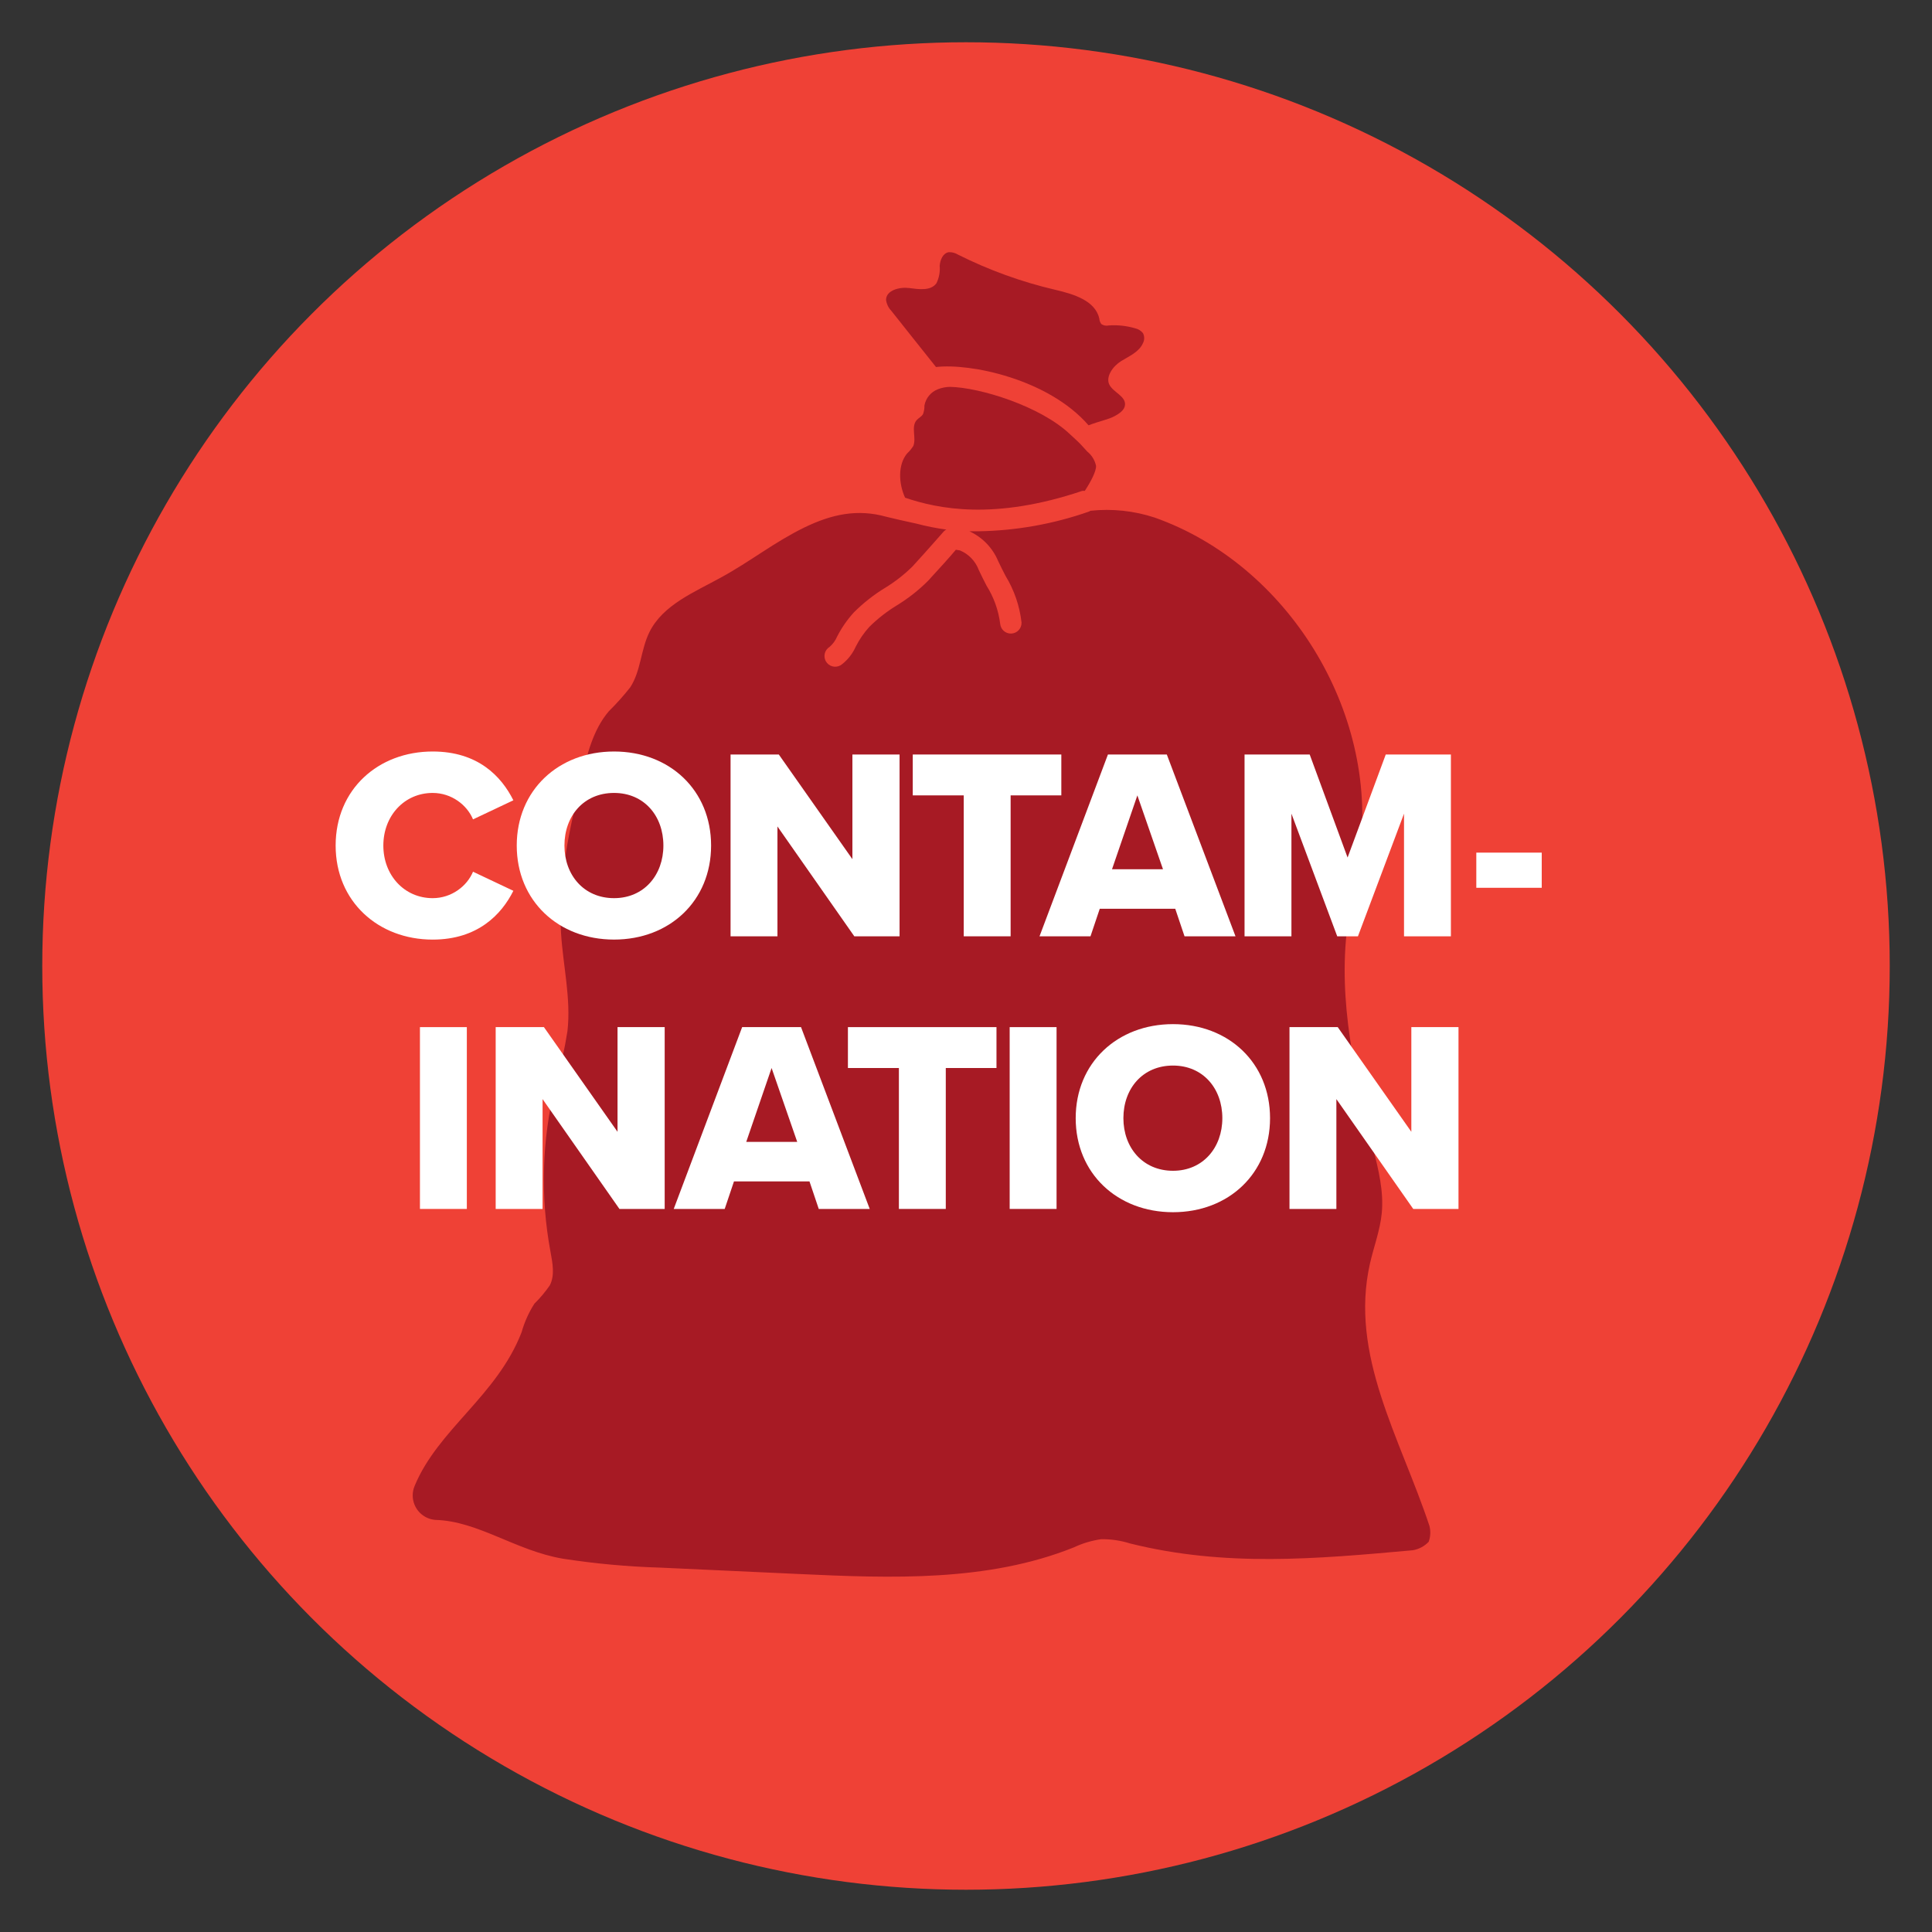
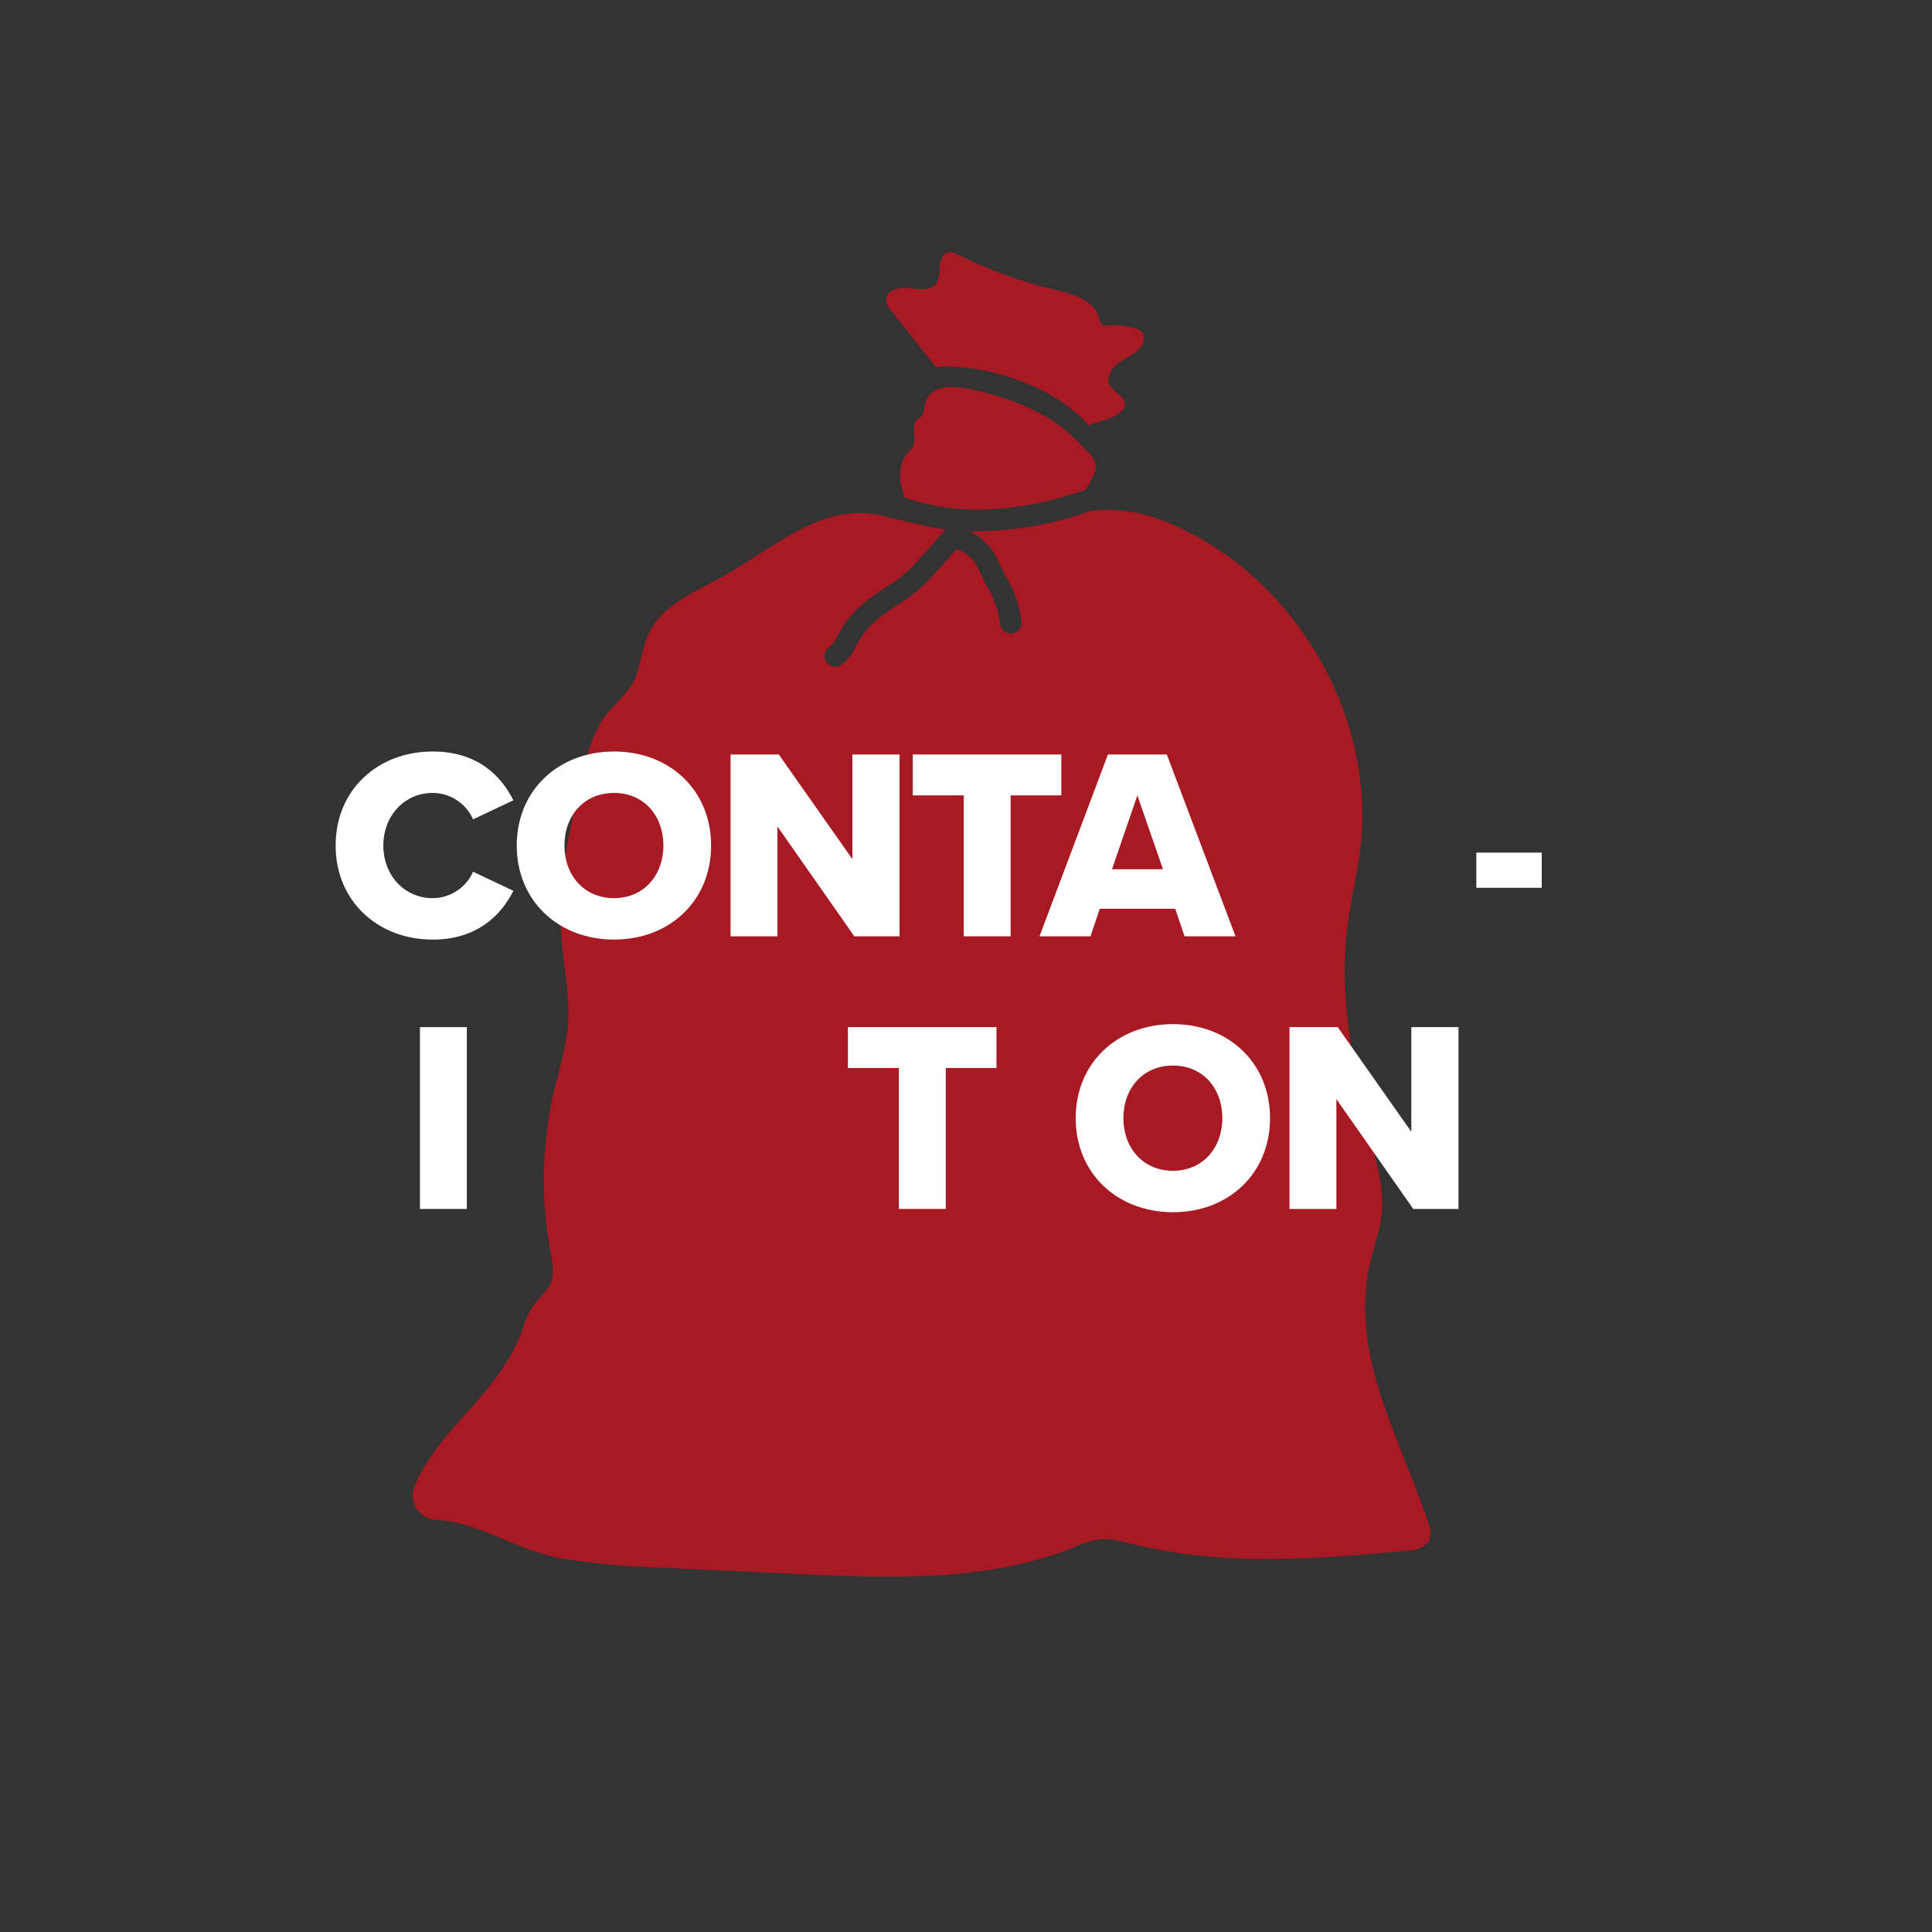
<svg xmlns="http://www.w3.org/2000/svg" id="artwork" viewBox="0 0 283.46 283.46">
  <rect x="0" y="0" width="283.46" height="283.46" fill="#333333" stroke="none" />
-   <circle cx="141.73" cy="141.73" r="135.53" fill="#ef4136" stroke-width="0" />
  <path d="m209.73,223.89c-4.35-13.07-11.76-25.07-8.73-38.51.56-2.46,1.48-4.86,1.73-7.38.31-3.18-.48-6.36-1.25-9.47-2.65-10.66-5.19-21.64-3.8-32.55.47-3.73,1.4-7.4,1.87-11.14,2.6-20.53-10.62-42-30.13-48.9-3.04-1-6.258-1.341-9.44-1-.051.037-.104.07-.16.1-5.247,1.846-10.758,2.829-16.32,2.91h-1.27c1.899.871,3.402,2.423,4.21,4.35.36.78.74,1.5,1.09,2.19,1.276,2.087,2.078,4.429,2.35,6.86.02.867-.666,1.586-1.532,1.607-.814.019-1.508-.587-1.597-1.397-.247-1.997-.929-3.916-2-5.62-.37-.73-.77-1.49-1.15-2.32-.485-1.3-1.488-2.339-2.77-2.87l-.59-.09c-.83,1-2.45,2.79-4.08,4.56-1.387,1.386-2.935,2.601-4.61,3.62-1.449.887-2.791,1.937-4,3.13-.796.875-1.469,1.854-2,2.91-.448,1.006-1.134,1.889-2,2.57-.662.56-1.653.477-2.213-.185-.56-.662-.477-1.653.185-2.213.062-.052.128-.1.197-.142.482-.418.862-.942,1.11-1.53.657-1.28,1.48-2.467,2.45-3.53,1.387-1.386,2.935-2.601,4.61-3.62,1.449-.887,2.791-1.937,4-3.13,2.3-2.51,4.59-5.15,4.6-5.15.103-.105.225-.19.36-.25-1.49-.202-2.966-.495-4.42-.88-1.64-.34-3.16-.71-4.39-1-4.25-1.19-8-.37-12,1.56-4.43,2.16-7.95,5-12.26,7.35-3.92,2.17-8.5,4-10.49,8-1.28,2.57-1.25,5.7-2.82,8.11-.975,1.239-2.027,2.414-3.15,3.52-2.32,2.73-3.2,6.37-4,9.86-1.76,7.48-3.52,15.08-3,22.75.3,4.78,1.47,9.54.94,14.29-.422,2.703-1.02,5.375-1.79,8-1.971,7.994-2.209,16.317-.7,24.41.3,1.64.66,3.43-.1,4.91-.666.966-1.423,1.867-2.26,2.69-.831,1.296-1.464,2.708-1.88,4.19-3.62,9.34-12.24,14.23-15.69,22.54-.778,1.83.075,3.944,1.905,4.721.37.157.764.252,1.165.279,6.24.17,11.75,4.51,18.68,5.69,4.742.732,9.524,1.17,14.32,1.31l20.2.93c13.64.63,27.77,1.18,40.44-3.9,1.266-.598,2.614-1.002,4-1.2,1.438-.023,2.869.186,4.24.62,13.93,3.47,27.18,2.29,41.48,1,.9-.146,1.726-.585,2.35-1.25.263-.742.302-1.546.11-2.31Z" fill="#a71a24" stroke-width="0" />
  <path d="m133.08,66.54c-1.35,1.64-1.25,4.36-.29,6.48,4.85,1.65,13.12,3.34,26-1,.123-.014.247-.014.37,0,.92-1.4,1.7-2.93,1.65-3.68-.179-.829-.638-1.57-1.3-2.1-.69-.74-.87-1-1.58-1.66l-.89-.82c-4.35-4.18-13.33-6.93-17.68-7-.592.012-1.177.128-1.73.34-1.046.393-1.806,1.31-2,2.41.013.43-.058.858-.21,1.26-.22.37-.65.55-.94.88-.85,1,0,2.59-.48,3.78-.258.408-.567.781-.92,1.11Z" fill="#a71a24" stroke-width="0" />
  <path d="m137.33,53.85c5-.59,16.47,1.74,22.38,8.55,1.56-.61,2.89-.83,3.85-1.36.67-.37,1.43-.86,1.5-1.63.11-1.31-1.76-1.85-2.31-3s.54-2.69,1.74-3.43,2.64-1.34,3.2-2.63c.245-.463.245-1.017,0-1.48-.299-.361-.711-.611-1.17-.71-1.252-.364-2.559-.503-3.86-.41-.373.088-.767.011-1.08-.21-.168-.228-.268-.498-.29-.78-.58-2.67-3.8-3.62-6.46-4.24-4.943-1.153-9.733-2.885-14.27-5.16-.404-.253-.874-.378-1.35-.36-.88.13-1.28,1.16-1.34,2,.076.881-.09,1.766-.48,2.56-.84,1.16-2.6.88-4,.7s-3.39.32-3.39,1.74c.08.602.35,1.162.77,1.6,1.91,2.4,4.14,5.23,6.56,8.25Z" fill="#a71a24" stroke-width="0" />
  <path d="m49.245,124.056c0-8.238,6.239-13.797,14.237-13.797,6.639,0,10.079,3.639,11.838,7.159l-5.919,2.799c-.88-2.12-3.159-3.879-5.919-3.879-4.159,0-7.239,3.359-7.239,7.719s3.08,7.719,7.239,7.719c2.76,0,5.039-1.76,5.919-3.879l5.919,2.8c-1.72,3.439-5.199,7.159-11.838,7.159-7.998,0-14.237-5.599-14.237-13.798Z" fill="#fff" stroke-width="0" />
  <path d="m90.093,110.259c8.159,0,14.238,5.679,14.238,13.797s-6.079,13.798-14.238,13.798-14.277-5.679-14.277-13.798,6.119-13.797,14.277-13.797Zm0,6.079c-4.439,0-7.279,3.359-7.279,7.719,0,4.319,2.84,7.719,7.279,7.719,4.399,0,7.239-3.399,7.239-7.719,0-4.359-2.839-7.719-7.239-7.719Z" fill="#fff" stroke-width="0" />
  <path d="m125.344,137.374l-11.278-16.117v16.117h-6.879v-26.675h7.079l10.798,15.357v-15.357h6.919v26.675h-6.639Z" fill="#fff" stroke-width="0" />
  <path d="m141.398,137.374v-20.677h-7.479v-5.998h21.797v5.998h-7.439v20.677h-6.879Z" fill="#fff" stroke-width="0" />
  <path d="m173.792,137.374l-1.36-4.04h-11.078l-1.359,4.04h-7.479l10.038-26.675h8.639l10.078,26.675h-7.479Zm-6.919-20.677l-3.72,10.838h7.479l-3.76-10.838Z" fill="#fff" stroke-width="0" />
-   <path d="m205.995,137.374v-17.997l-6.76,17.997h-3.039l-6.719-17.997v17.997h-6.879v-26.675h9.559l5.559,15.117,5.6-15.117h9.558v26.675h-6.878Z" fill="#fff" stroke-width="0" />
  <path d="m216.602,130.255v-5.159h9.598v5.159h-9.598Z" fill="#fff" stroke-width="0" />
  <path d="m61.614,177.374v-26.676h6.879v26.676h-6.879Z" fill="#fff" stroke-width="0" />
-   <path d="m90.883,177.374l-11.278-16.117v16.117h-6.879v-26.676h7.079l10.798,15.357v-15.357h6.919v26.676h-6.639Z" fill="#fff" stroke-width="0" />
-   <path d="m120.126,177.374l-1.36-4.04h-11.078l-1.36,4.04h-7.479l10.038-26.676h8.639l10.079,26.676h-7.479Zm-6.919-20.677l-3.719,10.838h7.479l-3.76-10.838Z" fill="#fff" stroke-width="0" />
  <path d="m131.884,177.374v-20.677h-7.479v-5.999h21.797v5.999h-7.439v20.677h-6.879Z" fill="#fff" stroke-width="0" />
-   <path d="m148.137,177.374v-26.676h6.879v26.676h-6.879Z" fill="#fff" stroke-width="0" />
  <path d="m172.102,150.259c8.158,0,14.237,5.679,14.237,13.797s-6.079,13.798-14.237,13.798-14.277-5.679-14.277-13.798,6.118-13.797,14.277-13.797Zm0,6.078c-4.439,0-7.279,3.359-7.279,7.719,0,4.319,2.84,7.719,7.279,7.719,4.399,0,7.238-3.399,7.238-7.719,0-4.359-2.839-7.719-7.238-7.719Z" fill="#fff" stroke-width="0" />
  <path d="m207.349,177.374l-11.278-16.117v16.117h-6.879v-26.676h7.079l10.798,15.357v-15.357h6.919v26.676h-6.639Z" fill="#fff" stroke-width="0" />
</svg>